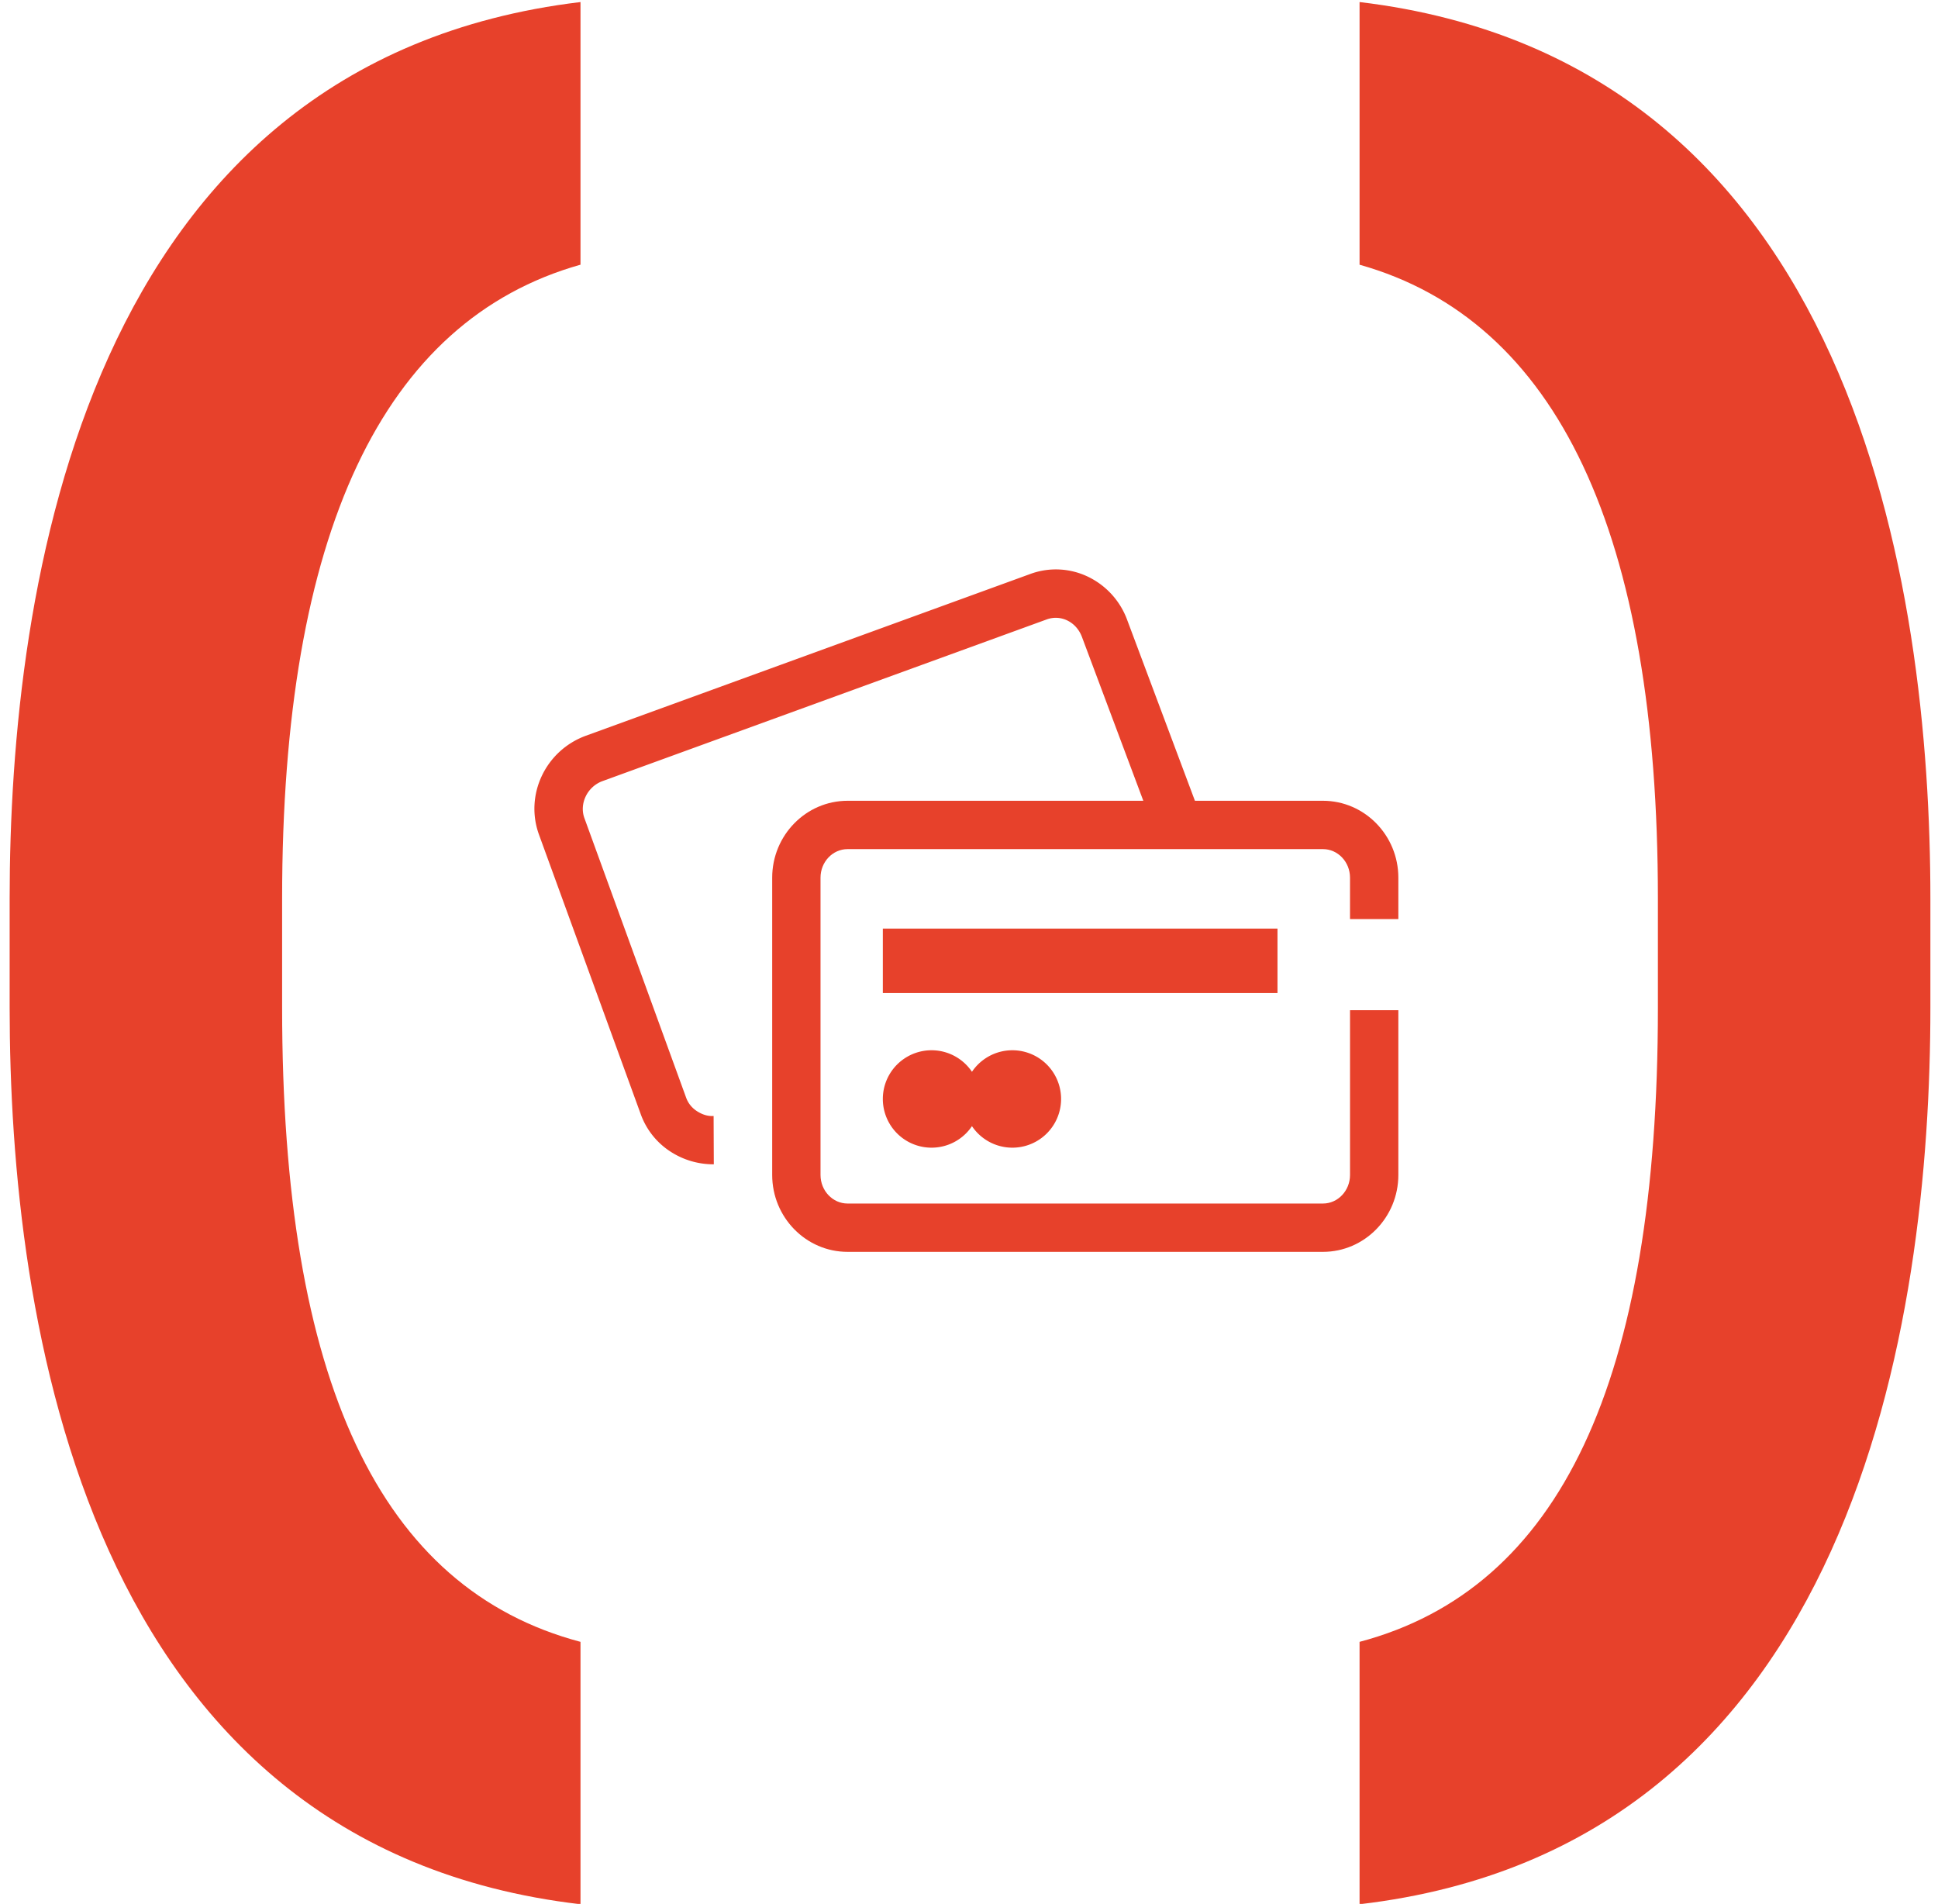
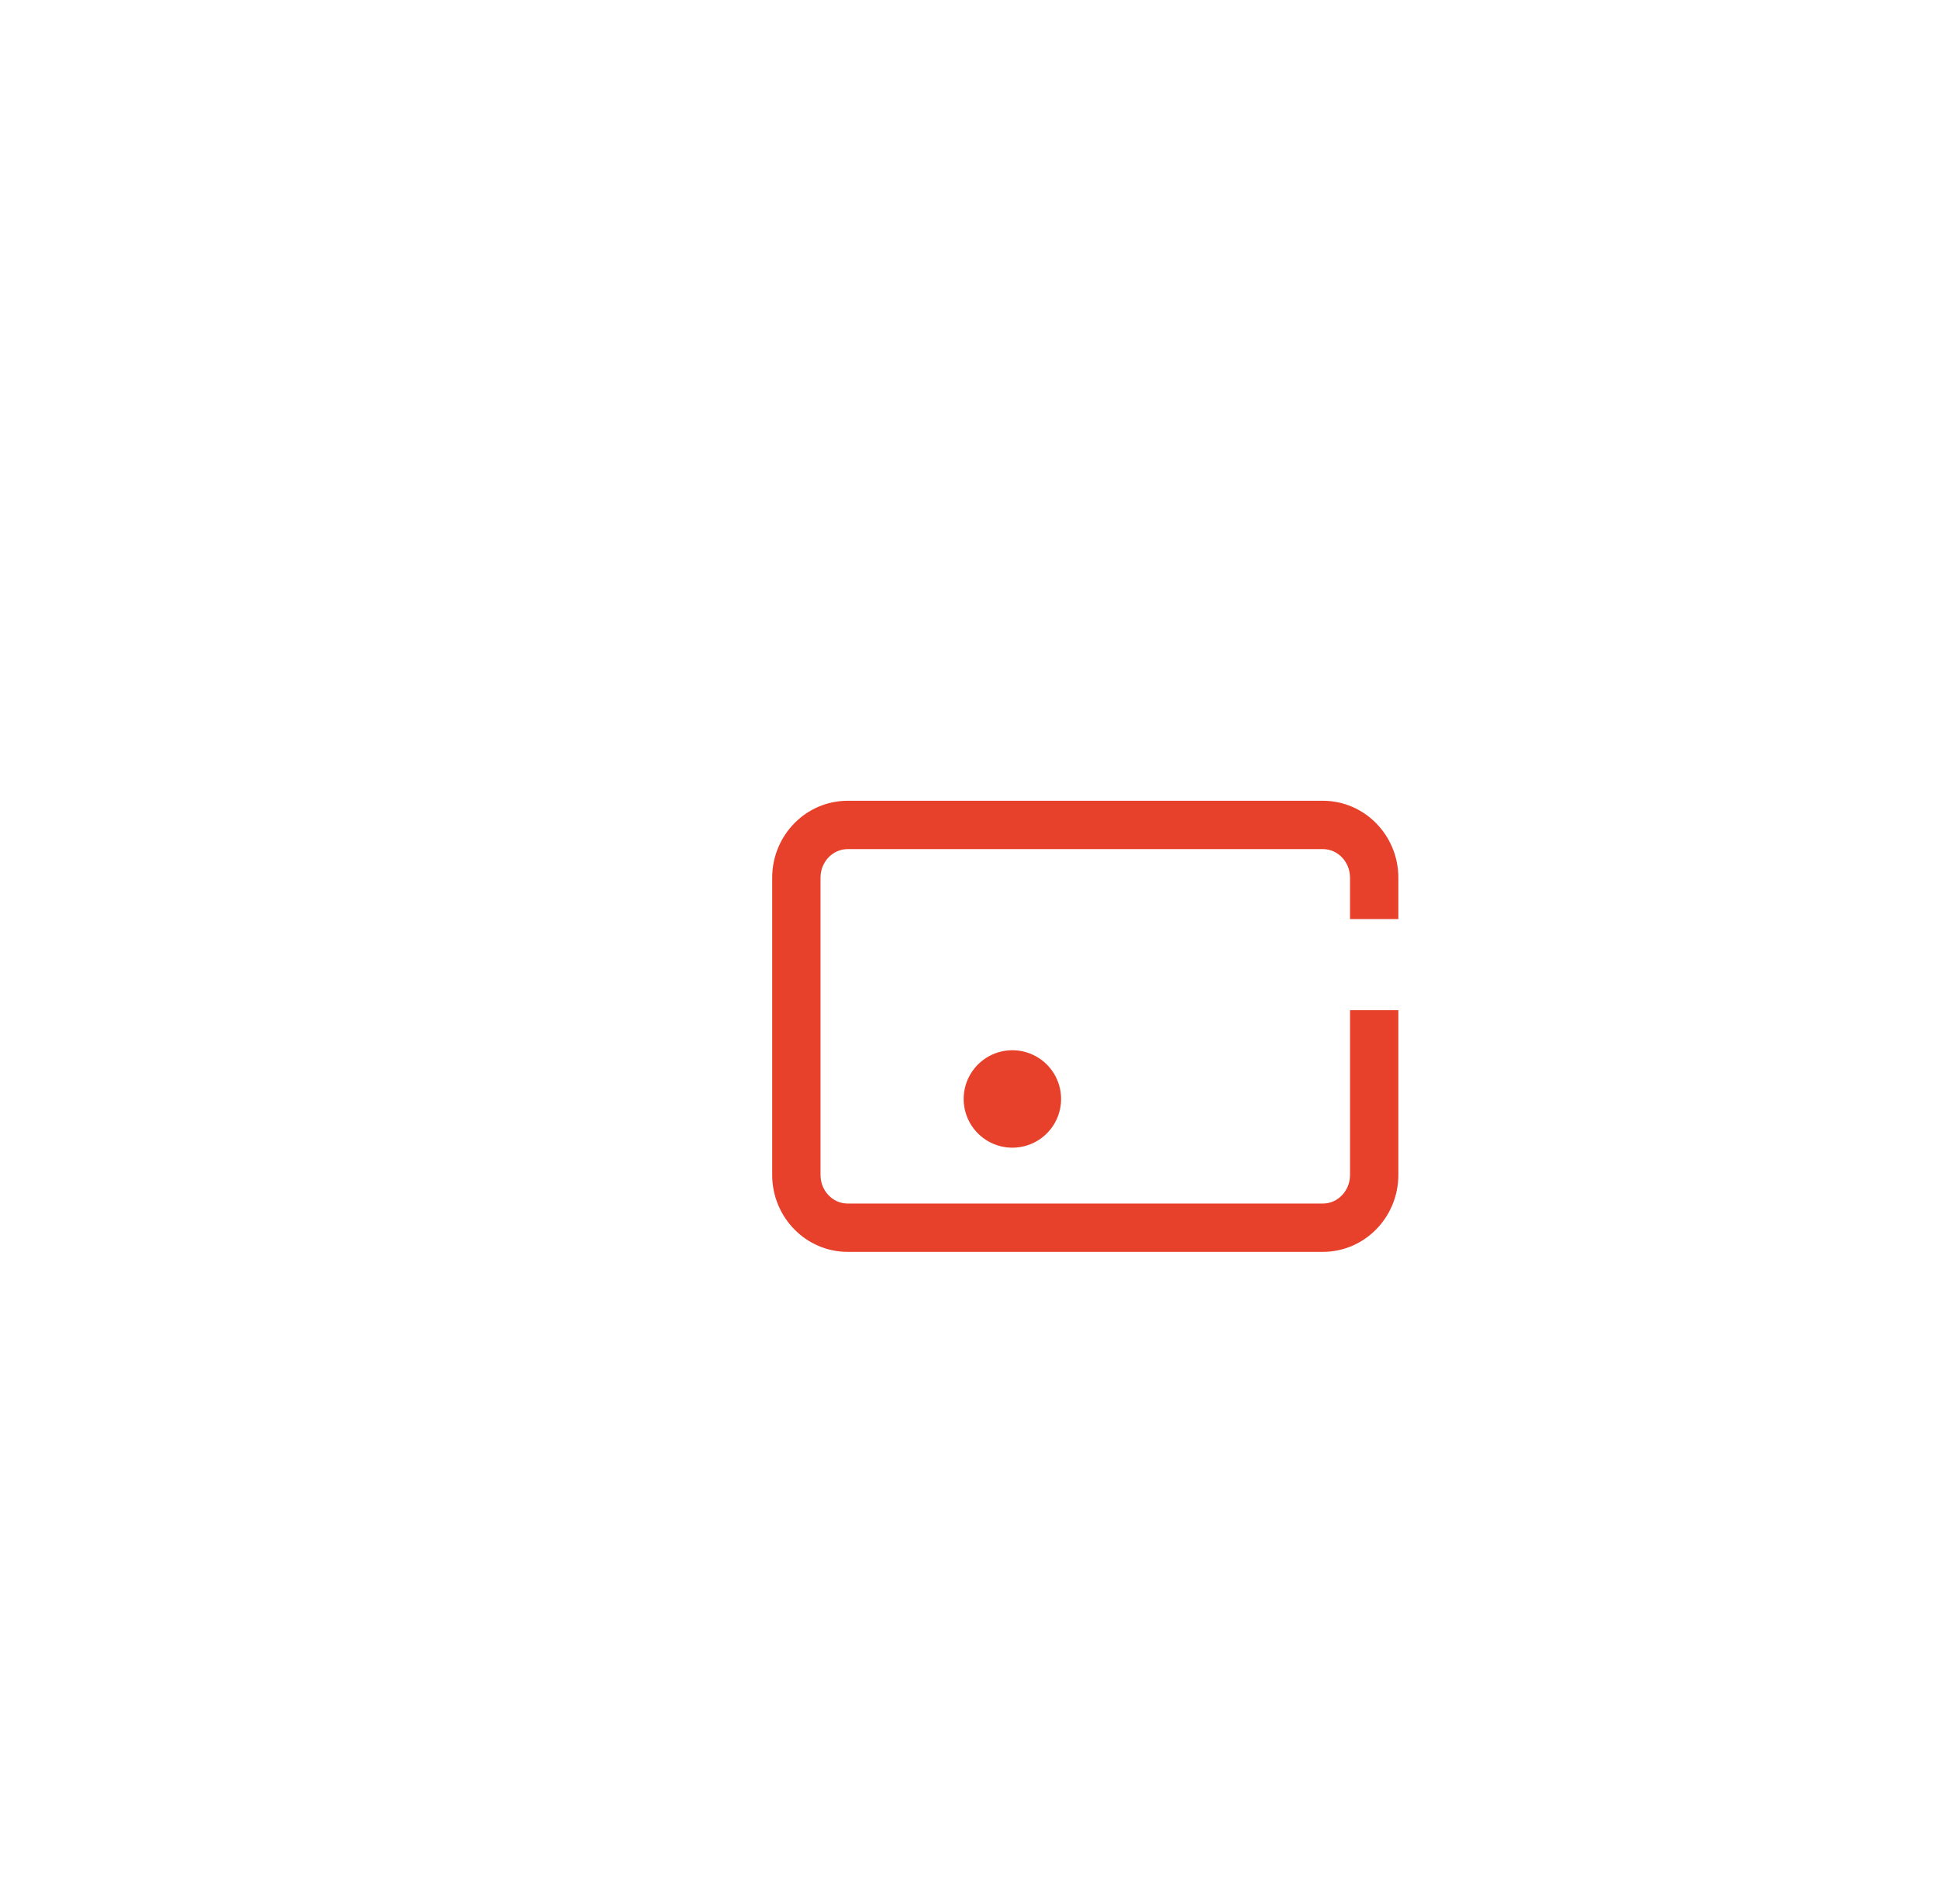
<svg xmlns="http://www.w3.org/2000/svg" width="170" height="167">
  <g fill="#E7412B" fill-rule="evenodd">
-     <path d="M169.332 88.392v-9.583c0-27.224-6.534-73.421-50.072-78.63v23.04c17.366 4.89 26.17 23.587 26.17 55.59v9.583c0 32.745-8.564 50.953-26.17 55.622v23.015c43.533-5.076 50.072-51.353 50.072-78.637M.846 78.809v9.583c0 27.283 6.538 73.561 50.075 78.637v-23.015c-17.61-4.669-26.174-22.873-26.174-55.622V78.81c0-32.003 8.807-50.7 26.174-55.593V.18C7.381 5.39.846 51.585.846 78.81" />
    <path d="M116.048 109.806H74.35c-3.647 0-6.614-3.026-6.614-6.747V76.986c0-3.72 2.967-6.747 6.614-6.747h41.698c3.647 0 6.614 3.027 6.614 6.747v3.63h-4.24v-3.63c0-1.383-1.065-2.507-2.374-2.507H74.35c-1.31 0-2.375 1.124-2.375 2.507v26.073c0 1.383 1.066 2.508 2.375 2.508h41.698c1.309 0 2.375-1.125 2.375-2.508v-14.45h4.239v14.45c0 3.72-2.967 6.747-6.614 6.747" />
-     <path d="M62.585 102.126a6.885 6.885 0 01-3.81-1.14 6.539 6.539 0 01-2.563-3.238L47.28 73.21c-1.272-3.495.576-7.388 4.12-8.678l38.97-14.184a6.502 6.502 0 015.133.271 6.805 6.805 0 013.39 3.806l6.44 17.19-3.97 1.488-6.446-17.209c-.487-1.338-1.844-2.015-3.096-1.563l-38.97 14.183c-1.325.483-2.053 1.97-1.587 3.247l8.93 24.538c.17.467.489.865.918 1.15.432.286.955.481 1.485.438l.018 4.24h-.031z" />
-     <path d="M77.442 87.104h34.619v-5.652H77.442zm8.545 9.292a4.272 4.272 0 11-8.545-.001 4.272 4.272 0 018.545 0" />
    <path d="M93.078 96.396a4.272 4.272 0 11-8.545-.001 4.272 4.272 0 018.545 0" />
  </g>
</svg>